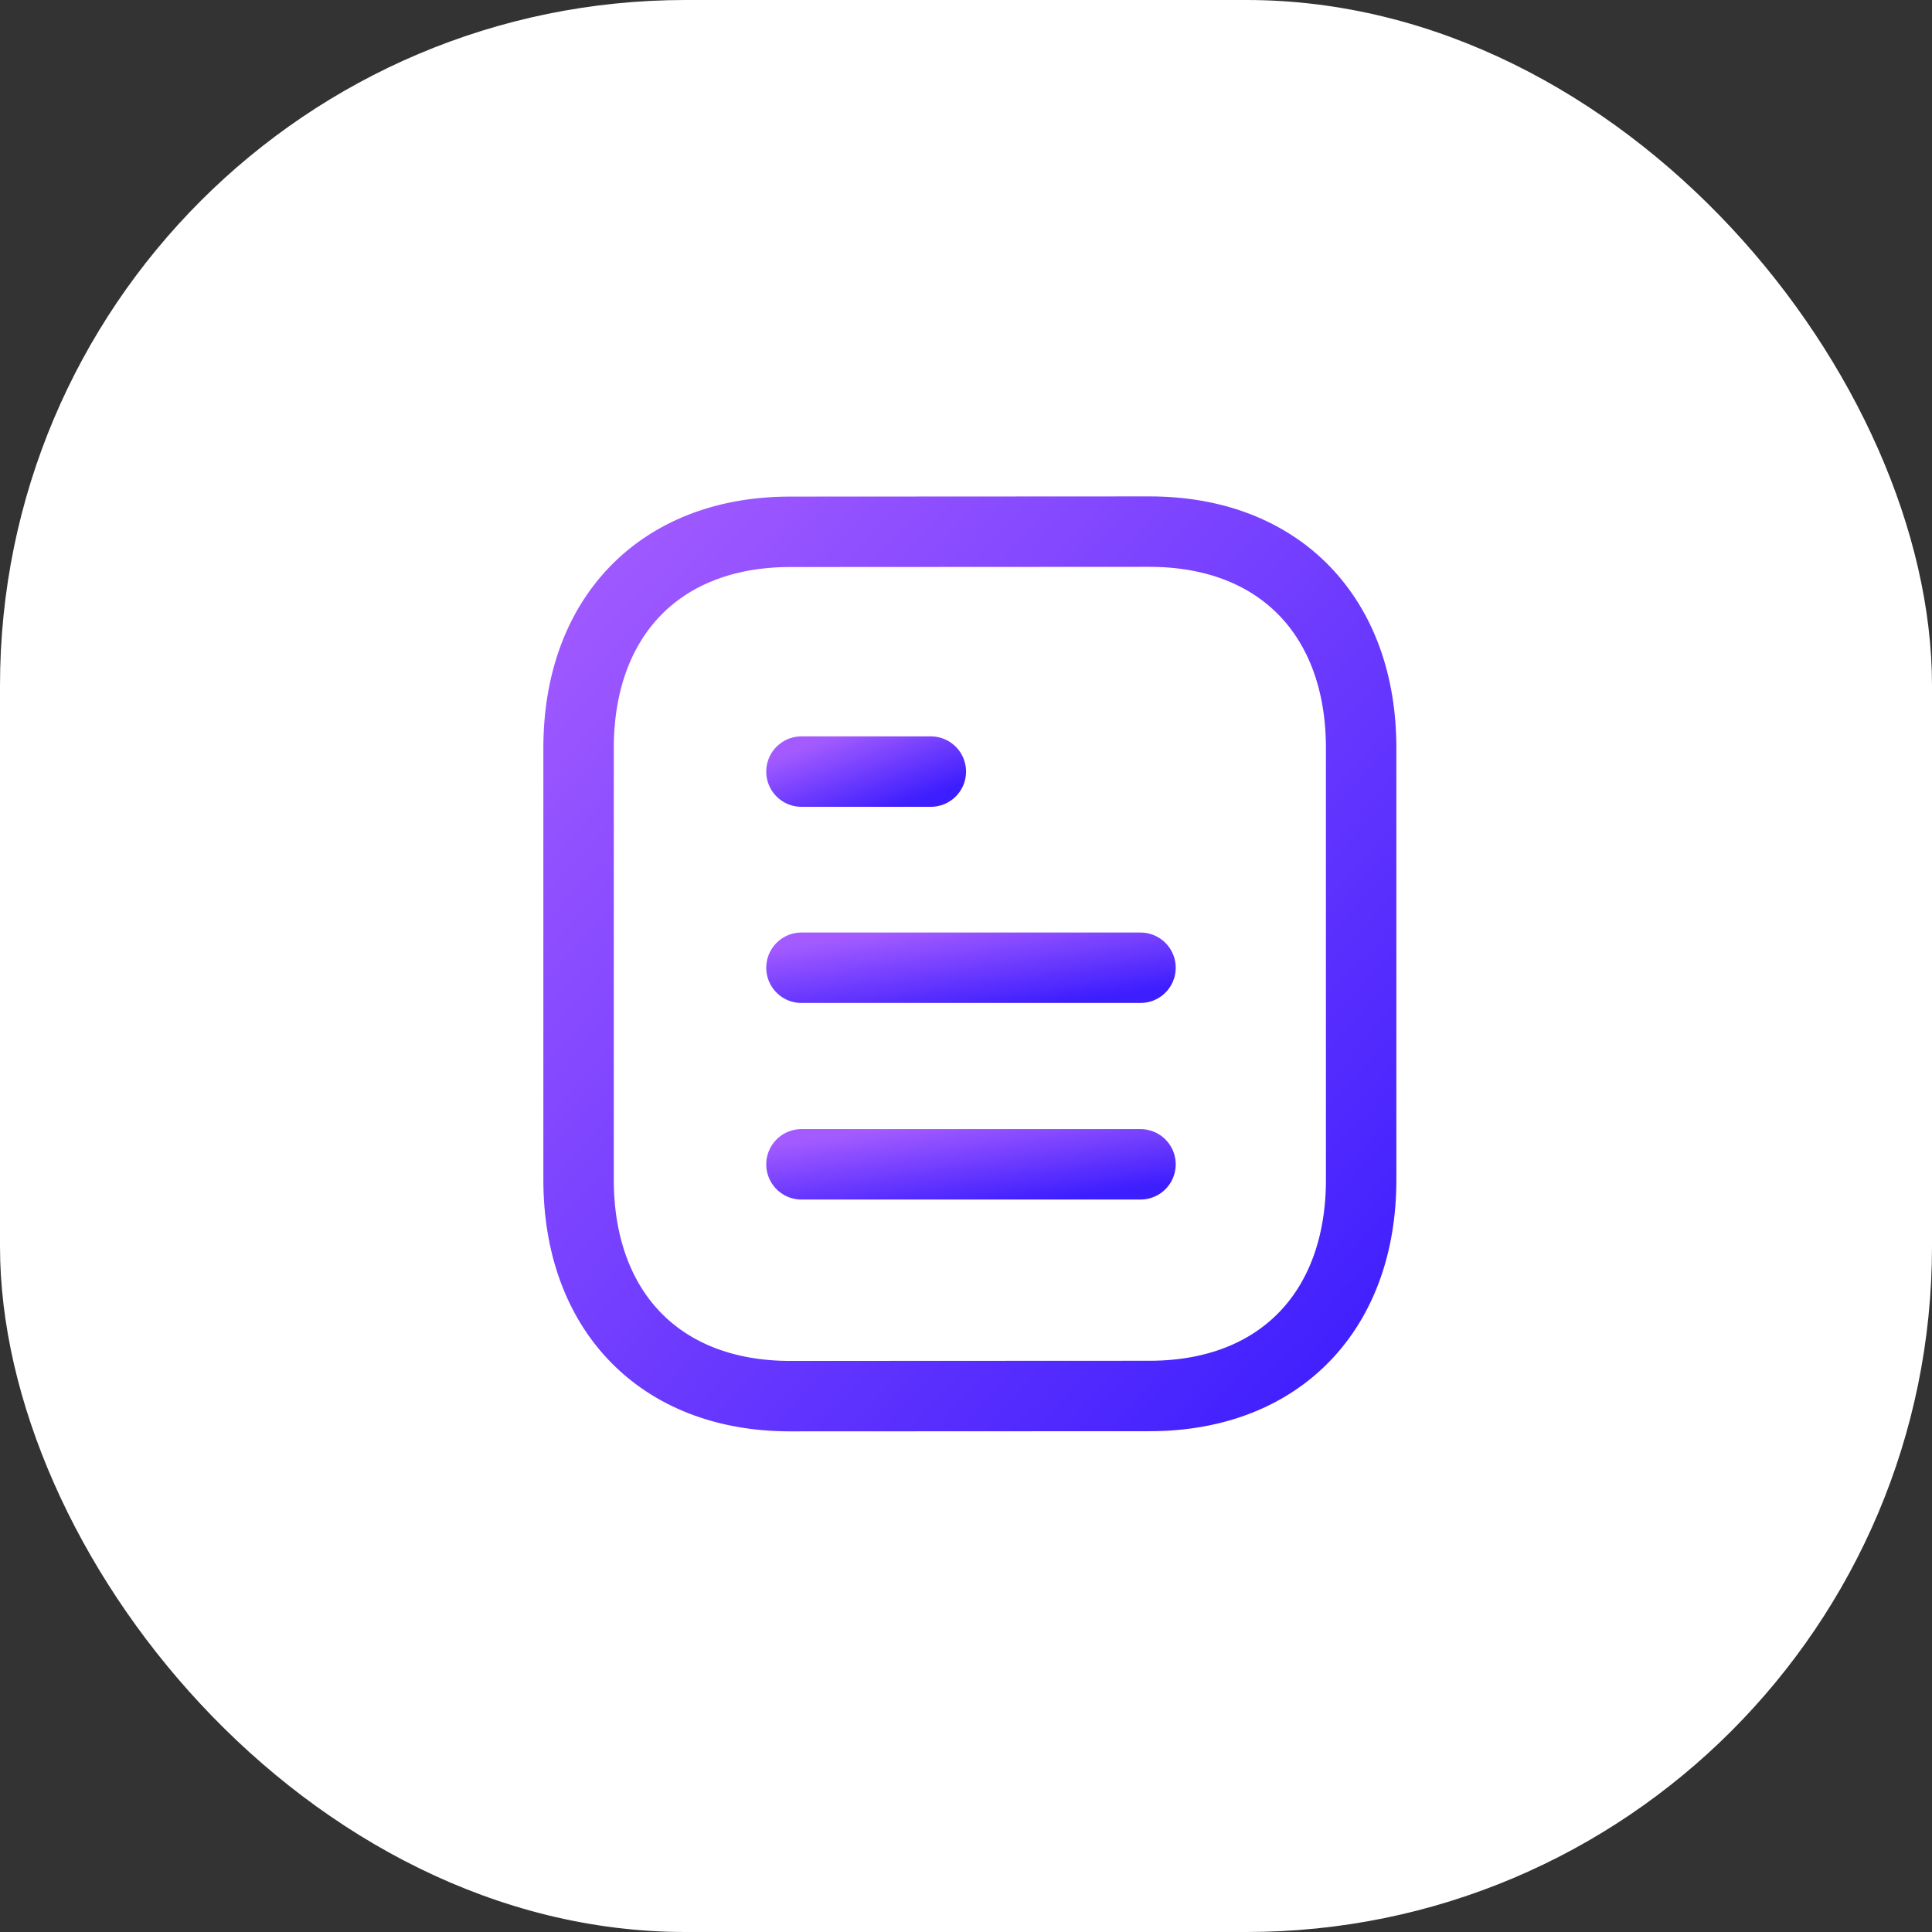
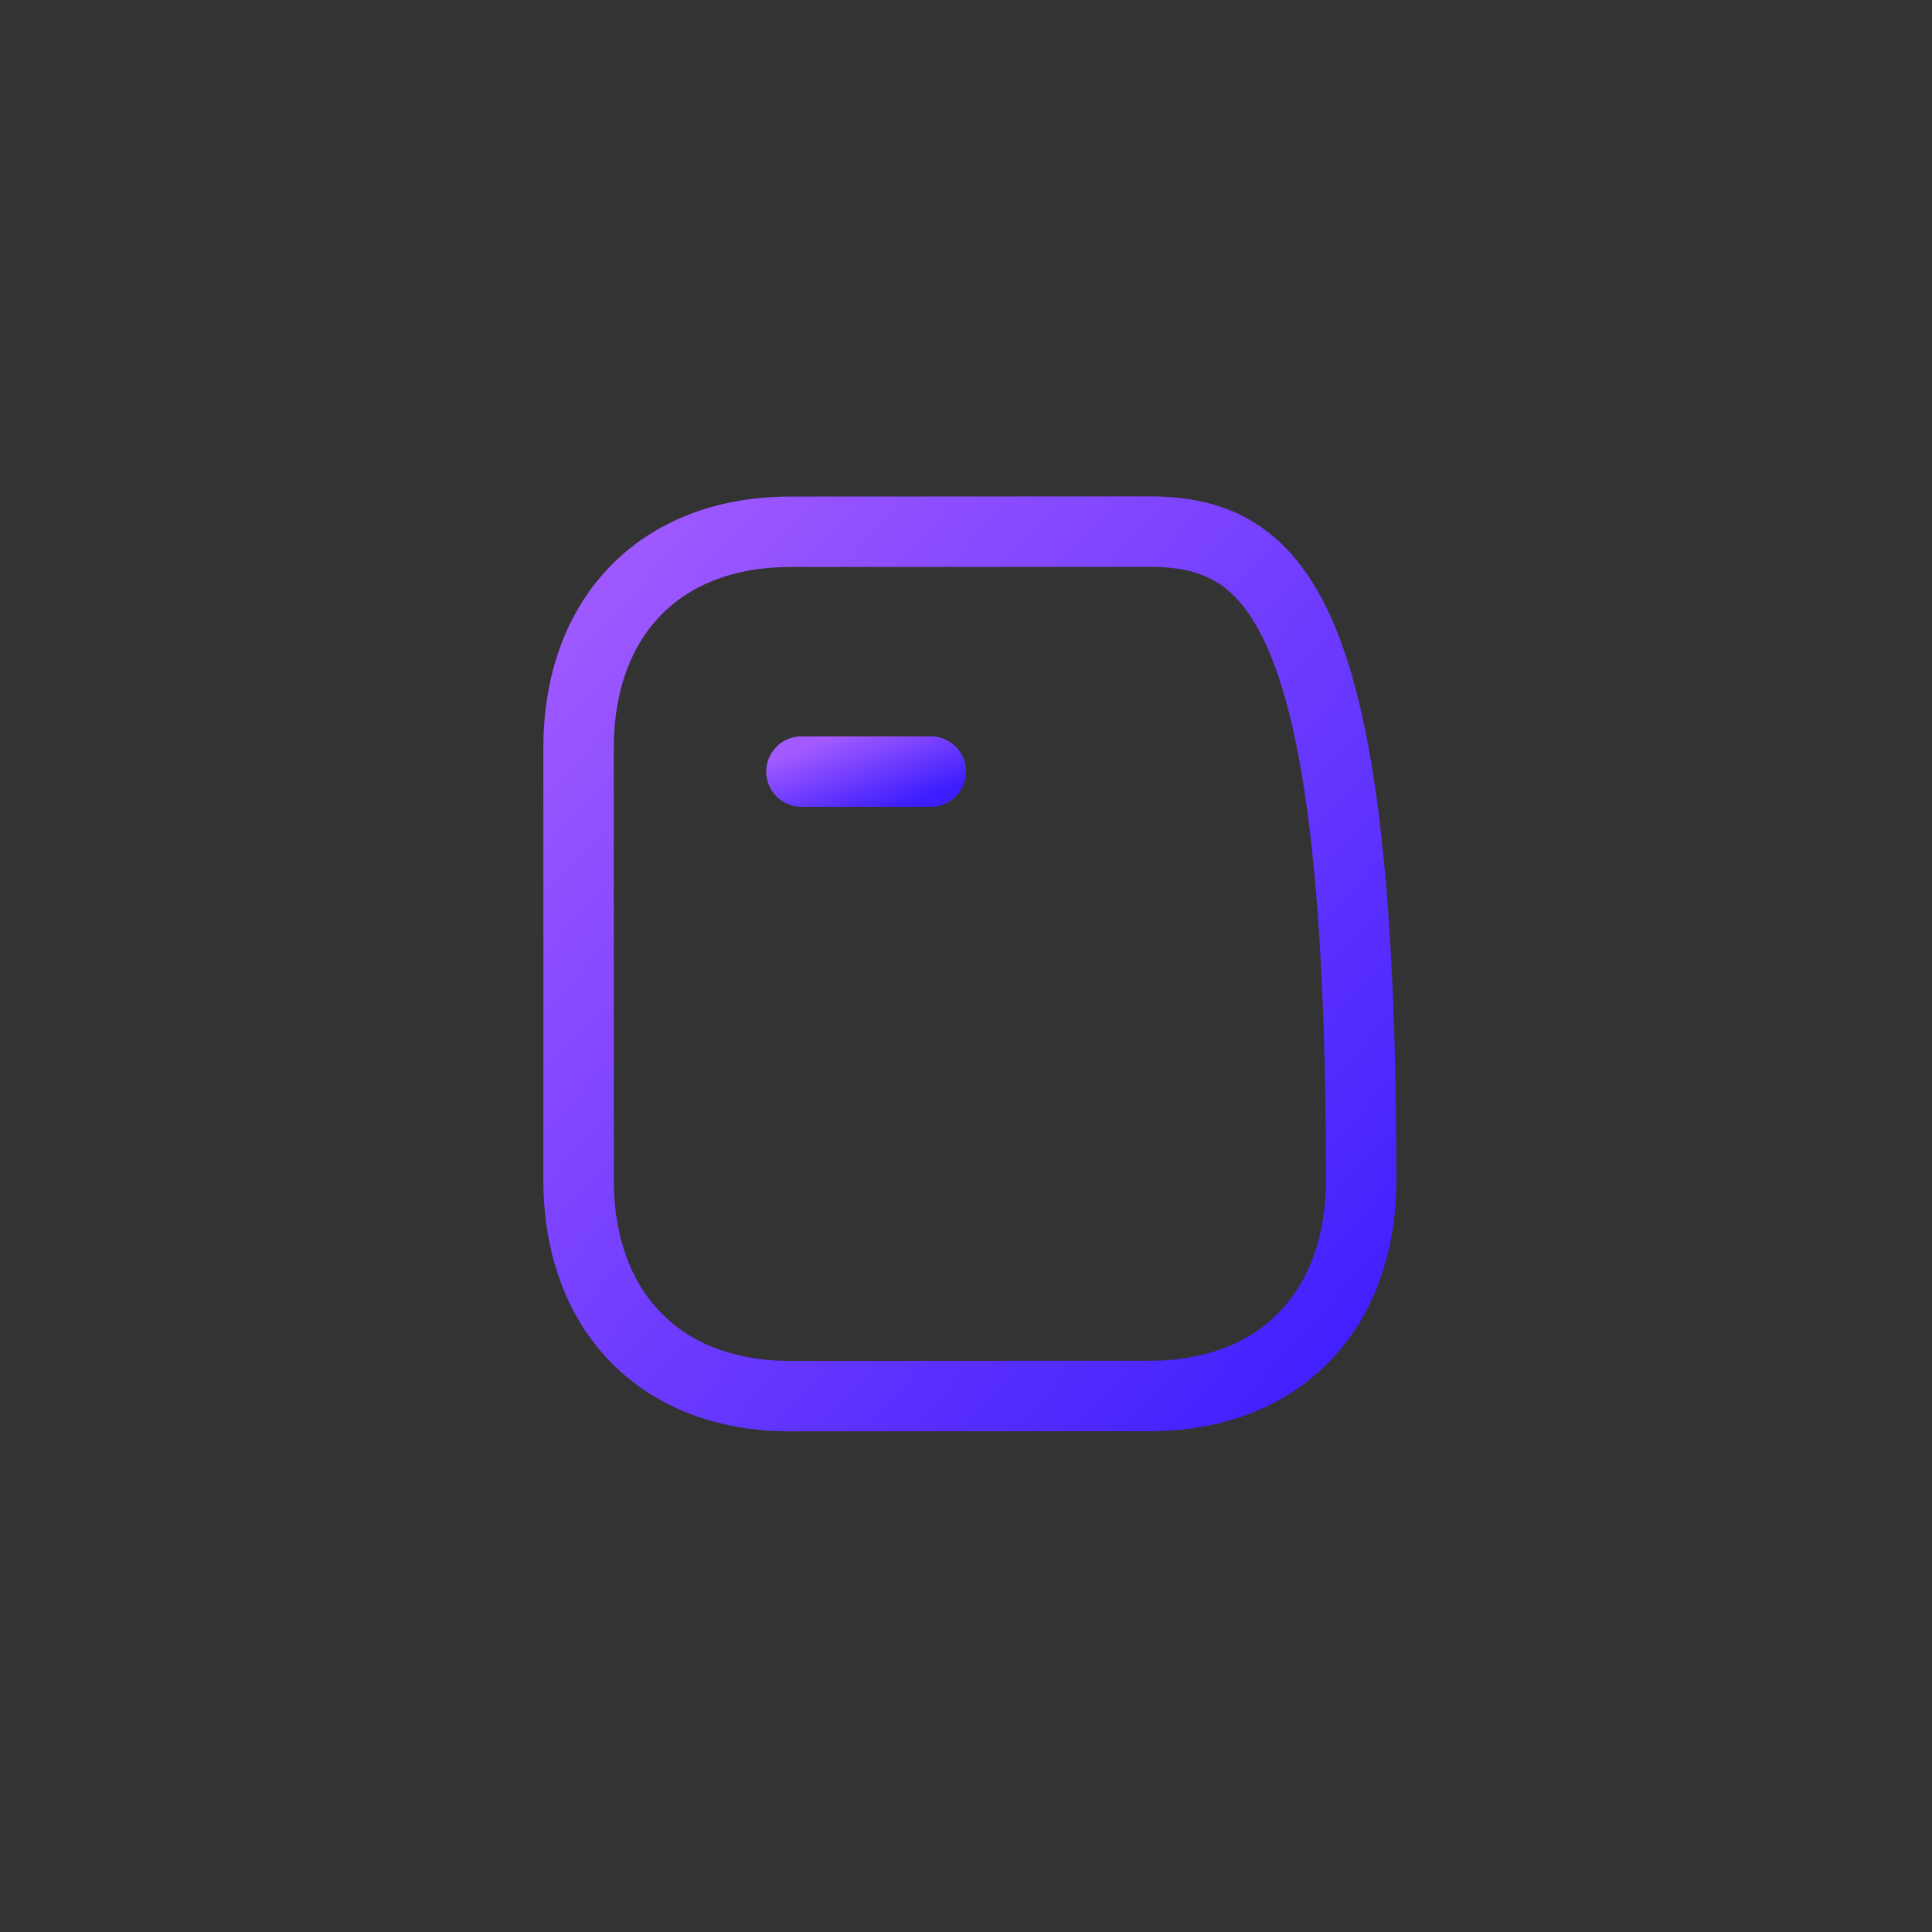
<svg xmlns="http://www.w3.org/2000/svg" width="72" height="72" viewBox="0 0 72 72" fill="none">
  <rect x="0" y="0" width="72" height="72" fill="#333333" stroke="none" />
-   <rect width="72" height="72" rx="25.55" fill="white" />
-   <path d="M42.503 43.391H29.868" stroke="url(#paint0_linear_5528_5053)" stroke-width="2.625" stroke-linecap="round" stroke-linejoin="round" />
-   <path d="M42.503 36.065H29.868" stroke="url(#paint1_linear_5528_5053)" stroke-width="2.625" stroke-linecap="round" stroke-linejoin="round" />
  <path d="M34.689 28.755H29.868" stroke="url(#paint2_linear_5528_5053)" stroke-width="2.625" stroke-linecap="round" stroke-linejoin="round" />
-   <path fill-rule="evenodd" clip-rule="evenodd" d="M42.839 19.812C42.839 19.812 29.404 19.819 29.383 19.819C24.553 19.849 21.562 23.027 21.562 27.874V43.967C21.562 48.839 24.576 52.03 29.448 52.03C29.448 52.03 42.881 52.024 42.904 52.024C47.734 51.995 50.726 48.815 50.726 43.967V27.874C50.726 23.002 47.711 19.812 42.839 19.812Z" stroke="url(#paint3_linear_5528_5053)" stroke-width="2.625" stroke-linecap="round" stroke-linejoin="round" />
+   <path fill-rule="evenodd" clip-rule="evenodd" d="M42.839 19.812C42.839 19.812 29.404 19.819 29.383 19.819C24.553 19.849 21.562 23.027 21.562 27.874V43.967C21.562 48.839 24.576 52.03 29.448 52.03C29.448 52.03 42.881 52.024 42.904 52.024C47.734 51.995 50.726 48.815 50.726 43.967C50.726 23.002 47.711 19.812 42.839 19.812Z" stroke="url(#paint3_linear_5528_5053)" stroke-width="2.625" stroke-linecap="round" stroke-linejoin="round" />
  <defs>
    <linearGradient id="paint0_linear_5528_5053" x1="29.868" y1="42.516" x2="30.344" y2="45.95" gradientUnits="userSpaceOnUse">
      <stop stop-color="#A35BFF" />
      <stop offset="1" stop-color="#3D1EFE" />
    </linearGradient>
    <linearGradient id="paint1_linear_5528_5053" x1="29.868" y1="35.19" x2="30.344" y2="38.624" gradientUnits="userSpaceOnUse">
      <stop stop-color="#A35BFF" />
      <stop offset="1" stop-color="#3D1EFE" />
    </linearGradient>
    <linearGradient id="paint2_linear_5528_5053" x1="29.868" y1="27.88" x2="30.991" y2="30.973" gradientUnits="userSpaceOnUse">
      <stop stop-color="#A35BFF" />
      <stop offset="1" stop-color="#3D1EFE" />
    </linearGradient>
    <linearGradient id="paint3_linear_5528_5053" x1="21.562" y1="19.812" x2="53.621" y2="48.832" gradientUnits="userSpaceOnUse">
      <stop stop-color="#A35BFF" />
      <stop offset="1" stop-color="#3D1EFE" />
    </linearGradient>
  </defs>
</svg>